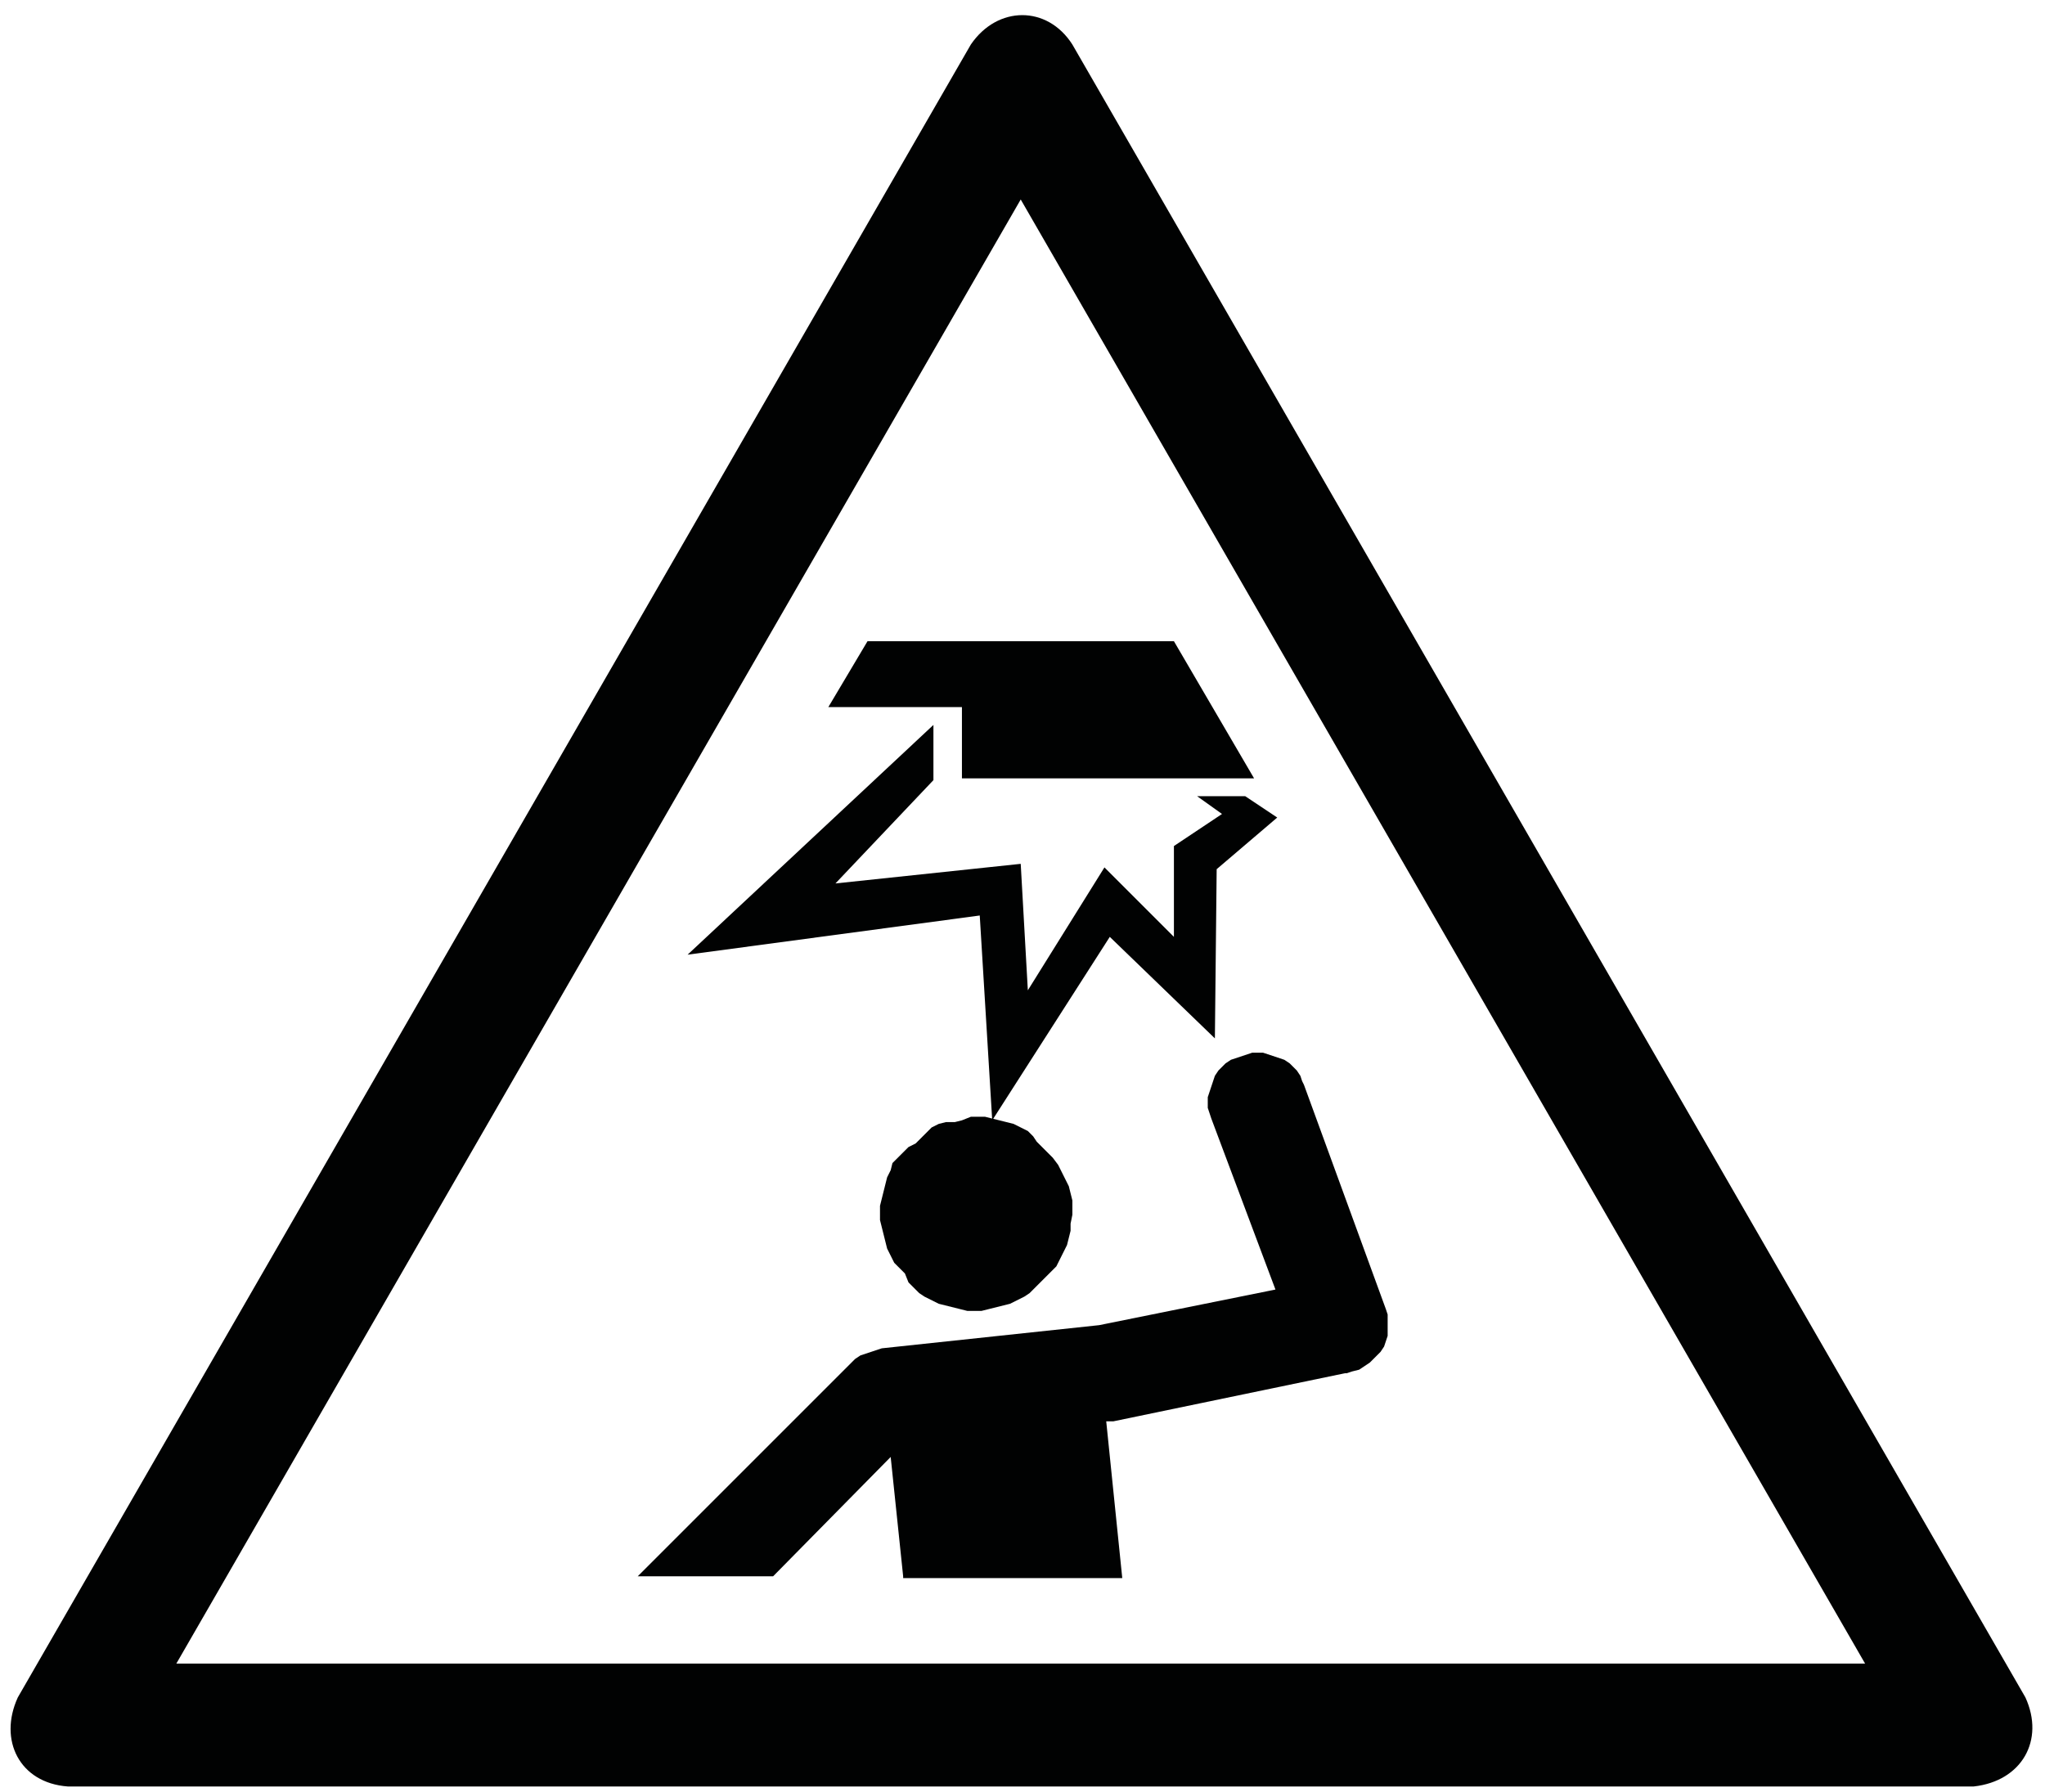
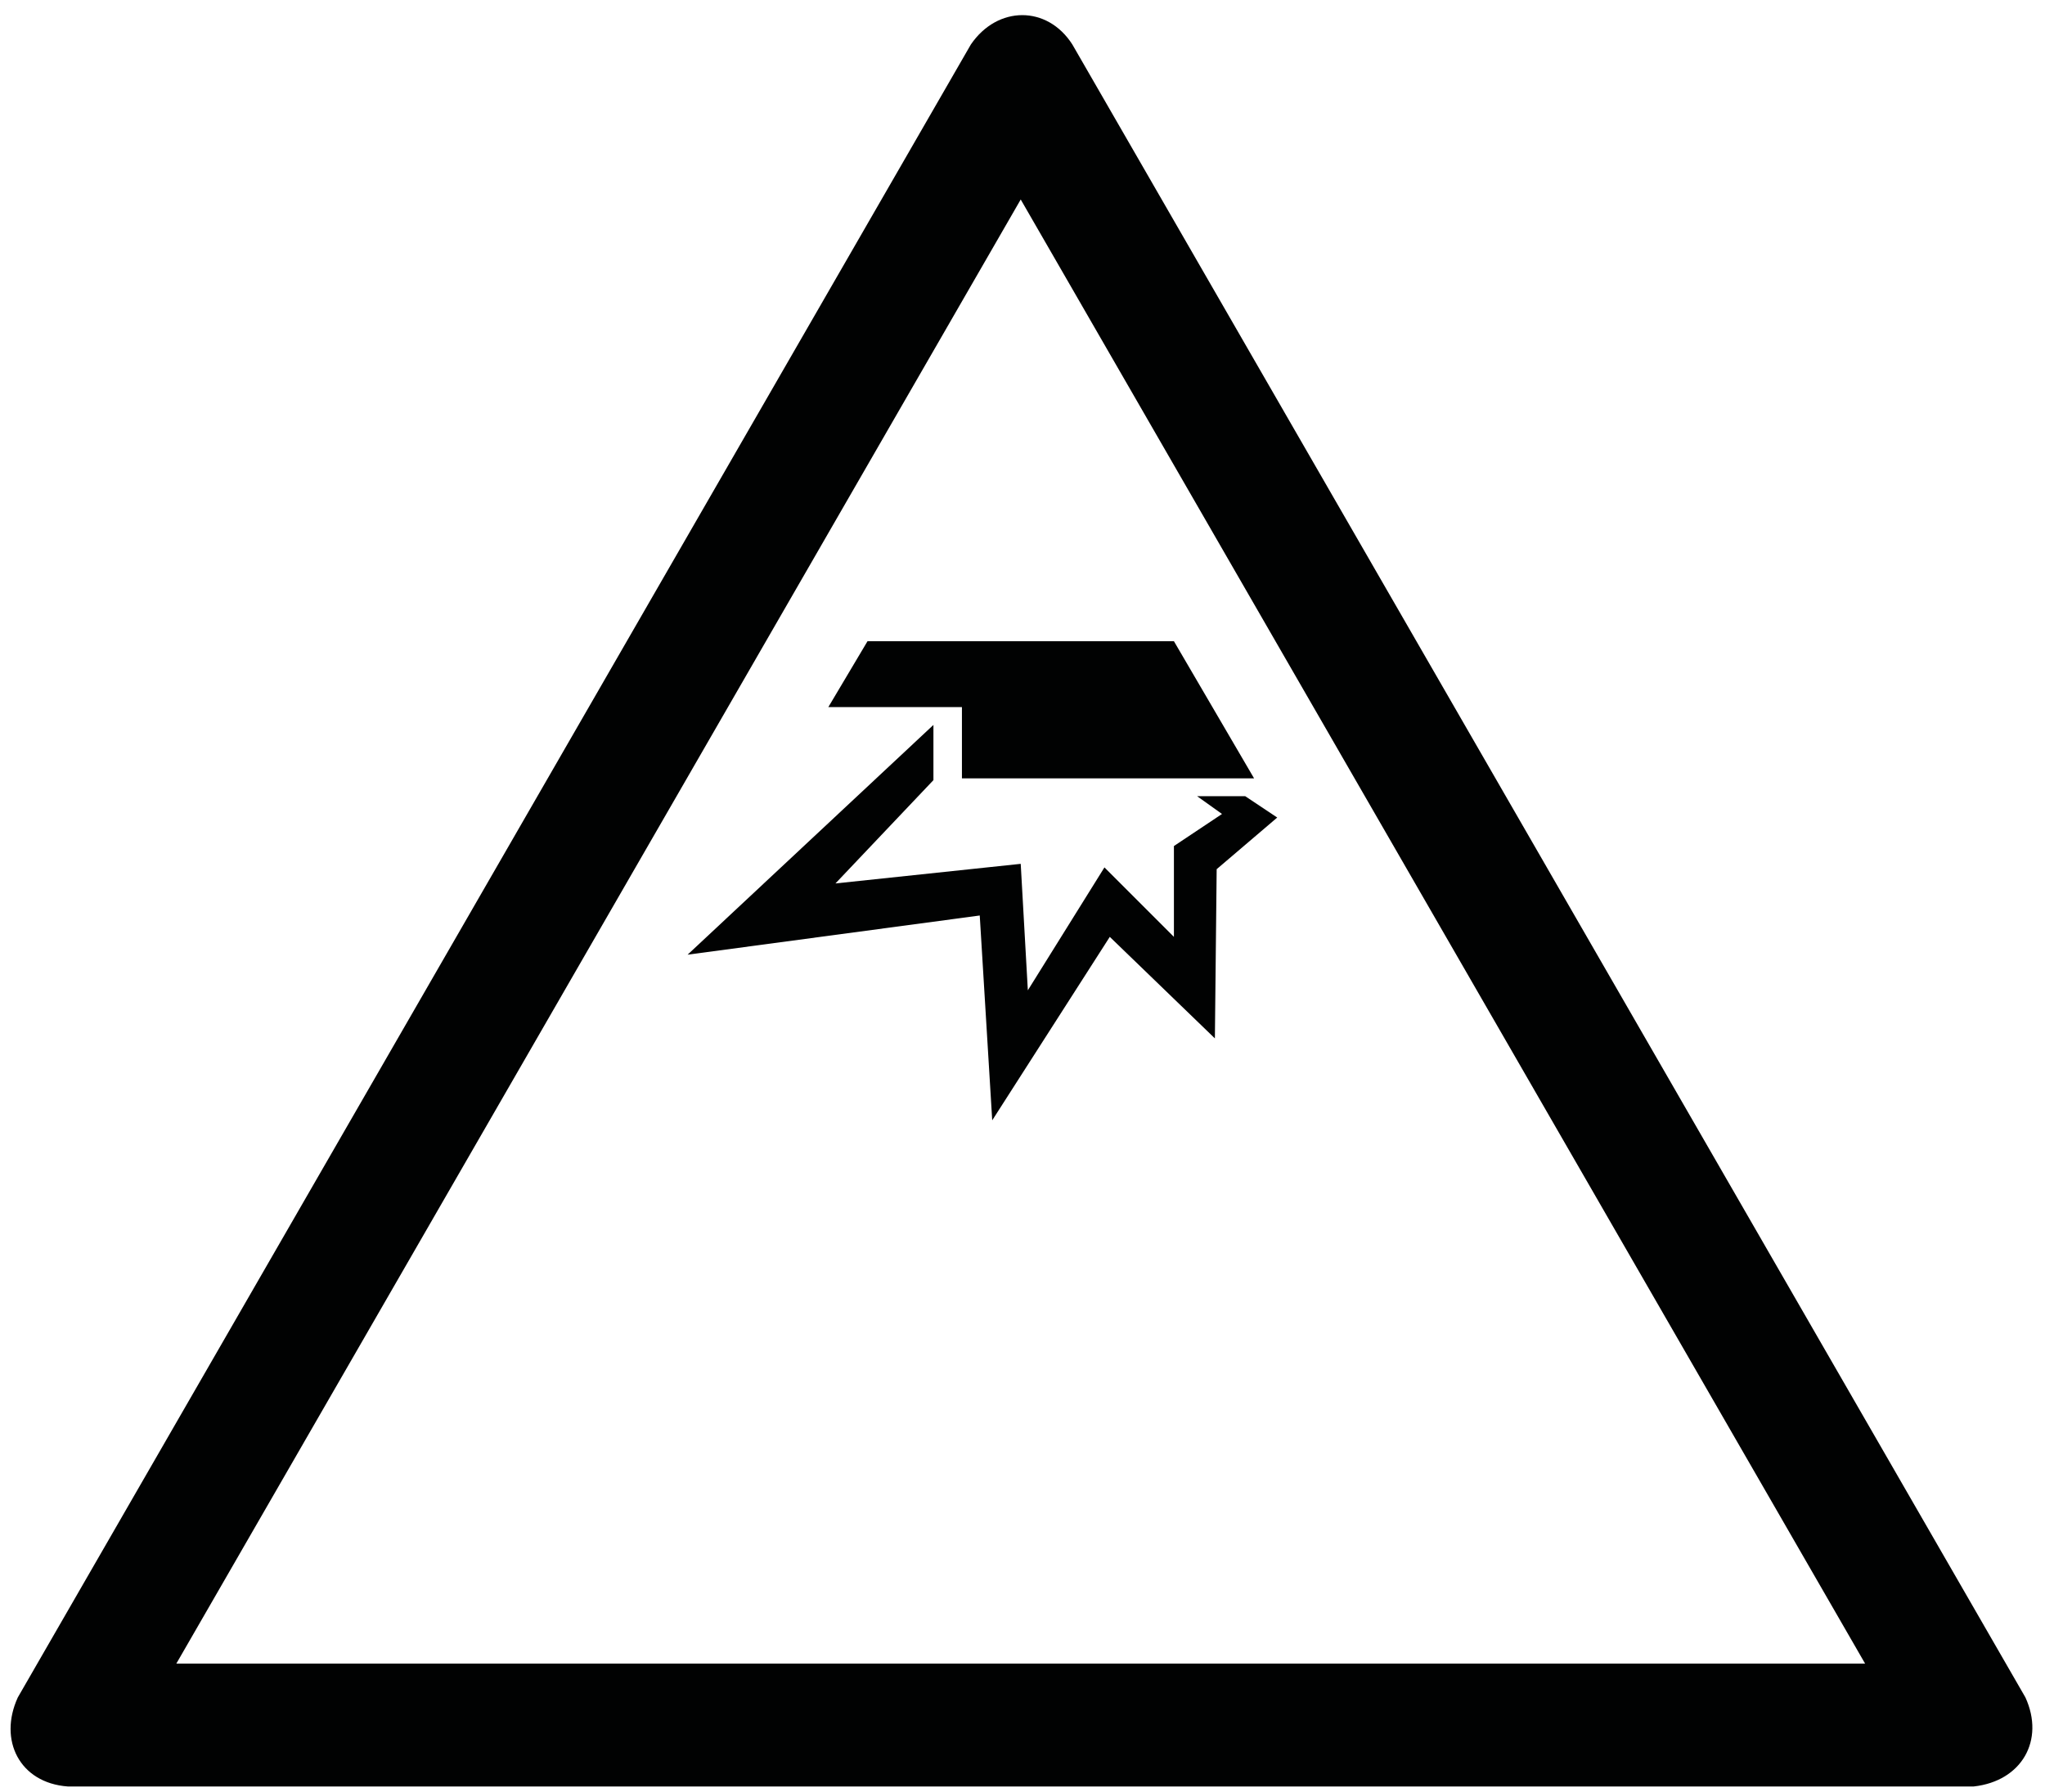
<svg xmlns="http://www.w3.org/2000/svg" version="1.1" id="Layer_1" x="0px" y="0px" width="114.8px" height="100.6px" viewBox="0 0 114.8 100.6" style="enable-background:new 0 0 114.8 100.6;" xml:space="preserve">
  <style type="text/css">
	.st0{fill-rule:evenodd;clip-rule:evenodd;fill:#010202;}
</style>
  <path class="st0" d="M113.7,95.3L60.2,2.5c-1.4-2.2-4.2-2.2-5.7,0L1,95.3c-1.1,2.4,0.1,4.8,2.8,5h107  C113.5,100,114.8,97.7,113.7,95.3L113.7,95.3z M57.3,11.2l47.4,82.2H9.9L57.3,11.2z" />
-   <path class="st0" d="M50.7,88.5L50,81.8l-6.6,6.7h-7.6l12-12l0,0v0l0.2-0.2l0.3-0.2l0.3-0.1l0.3-0.1l0.3-0.1l0.3-0.1h0l0,0l12.2-1.3  l9.9-2l-3.6-9.6h0l0,0l-0.1-0.3l-0.1-0.3v-0.3v-0.3l0.1-0.3l0.1-0.3l0.1-0.3l0.1-0.3l0.2-0.3l0.2-0.2l0.2-0.2l0.3-0.2l0.3-0.1  l0.3-0.1l0.3-0.1l0.3-0.1l0.3,0l0.3,0l0.3,0.1l0.3,0.1l0.3,0.1l0.3,0.1l0.3,0.2l0.2,0.2l0.2,0.2l0.2,0.3l0.1,0.3l0.1,0.2l0,0  l4.6,12.6l0,0l0,0l0.1,0.3l0,0.3l0,0.3l0,0.3l0,0.3l-0.1,0.3l-0.1,0.3l-0.2,0.3l-0.2,0.2l-0.2,0.2l-0.2,0.2l-0.3,0.2l-0.3,0.2  L75.9,77l-0.3,0.1h-0.1l-13,2.7h0l-0.1,0l0,0l0,0l-0.3,0l0,0l0.9,8.8H50.7z M60.2,68.2l0-0.4l0-0.4l-0.1-0.4l-0.1-0.4l-0.2-0.4  l-0.2-0.4l-0.2-0.4L59.1,65l-0.3-0.3l-0.3-0.3l-0.3-0.3L58,63.8l-0.3-0.3l-0.4-0.2l-0.4-0.2L56.5,63l-0.4-0.1l-0.4-0.1l-0.4-0.1  l-0.4,0l-0.4,0L54,62.9l-0.4,0.1L53.1,63l-0.4,0.1l-0.4,0.2L52,63.6l-0.3,0.3l-0.3,0.3L51,64.4l-0.3,0.3L50.4,65l-0.3,0.3L50,65.7  l-0.2,0.4l-0.1,0.4l-0.1,0.4l-0.1,0.4l-0.1,0.4l0,0.4l0,0.4l0.1,0.4l0.1,0.4l0.1,0.4l0.1,0.4l0.2,0.4l0.2,0.4l0.3,0.3l0.3,0.3L51,72  l0.3,0.3l0.3,0.3l0.3,0.2l0.4,0.2l0.4,0.2l0.4,0.1l0.4,0.1l0.4,0.1l0.4,0.1h0.4h0.4l0.4-0.1l0.4-0.1l0.4-0.1l0.4-0.1l0.4-0.2  l0.4-0.2l0.3-0.2l0.3-0.3l0.3-0.3l0.3-0.3l0.3-0.3l0.3-0.3l0.2-0.4l0.2-0.4l0.2-0.4l0.1-0.4l0.1-0.4l0-0.4L60.2,68.2z" />
  <polygon class="st0" points="70.4,43.7 54,43.7 54,39.7 46.5,39.7 48.7,36 65.9,36 " />
  <polygon class="st0" points="68.2,58.3 68.3,48.8 71.7,45.9 69.9,44.7 67.2,44.7 68.6,45.7 65.9,47.5 65.9,52.6 62,48.7 57.7,55.6   57.3,48.5 46.9,49.6 52.4,43.8 52.4,40.7 38.6,53.6 55,51.4 55.7,62.9 62.3,52.6 " />
</svg>